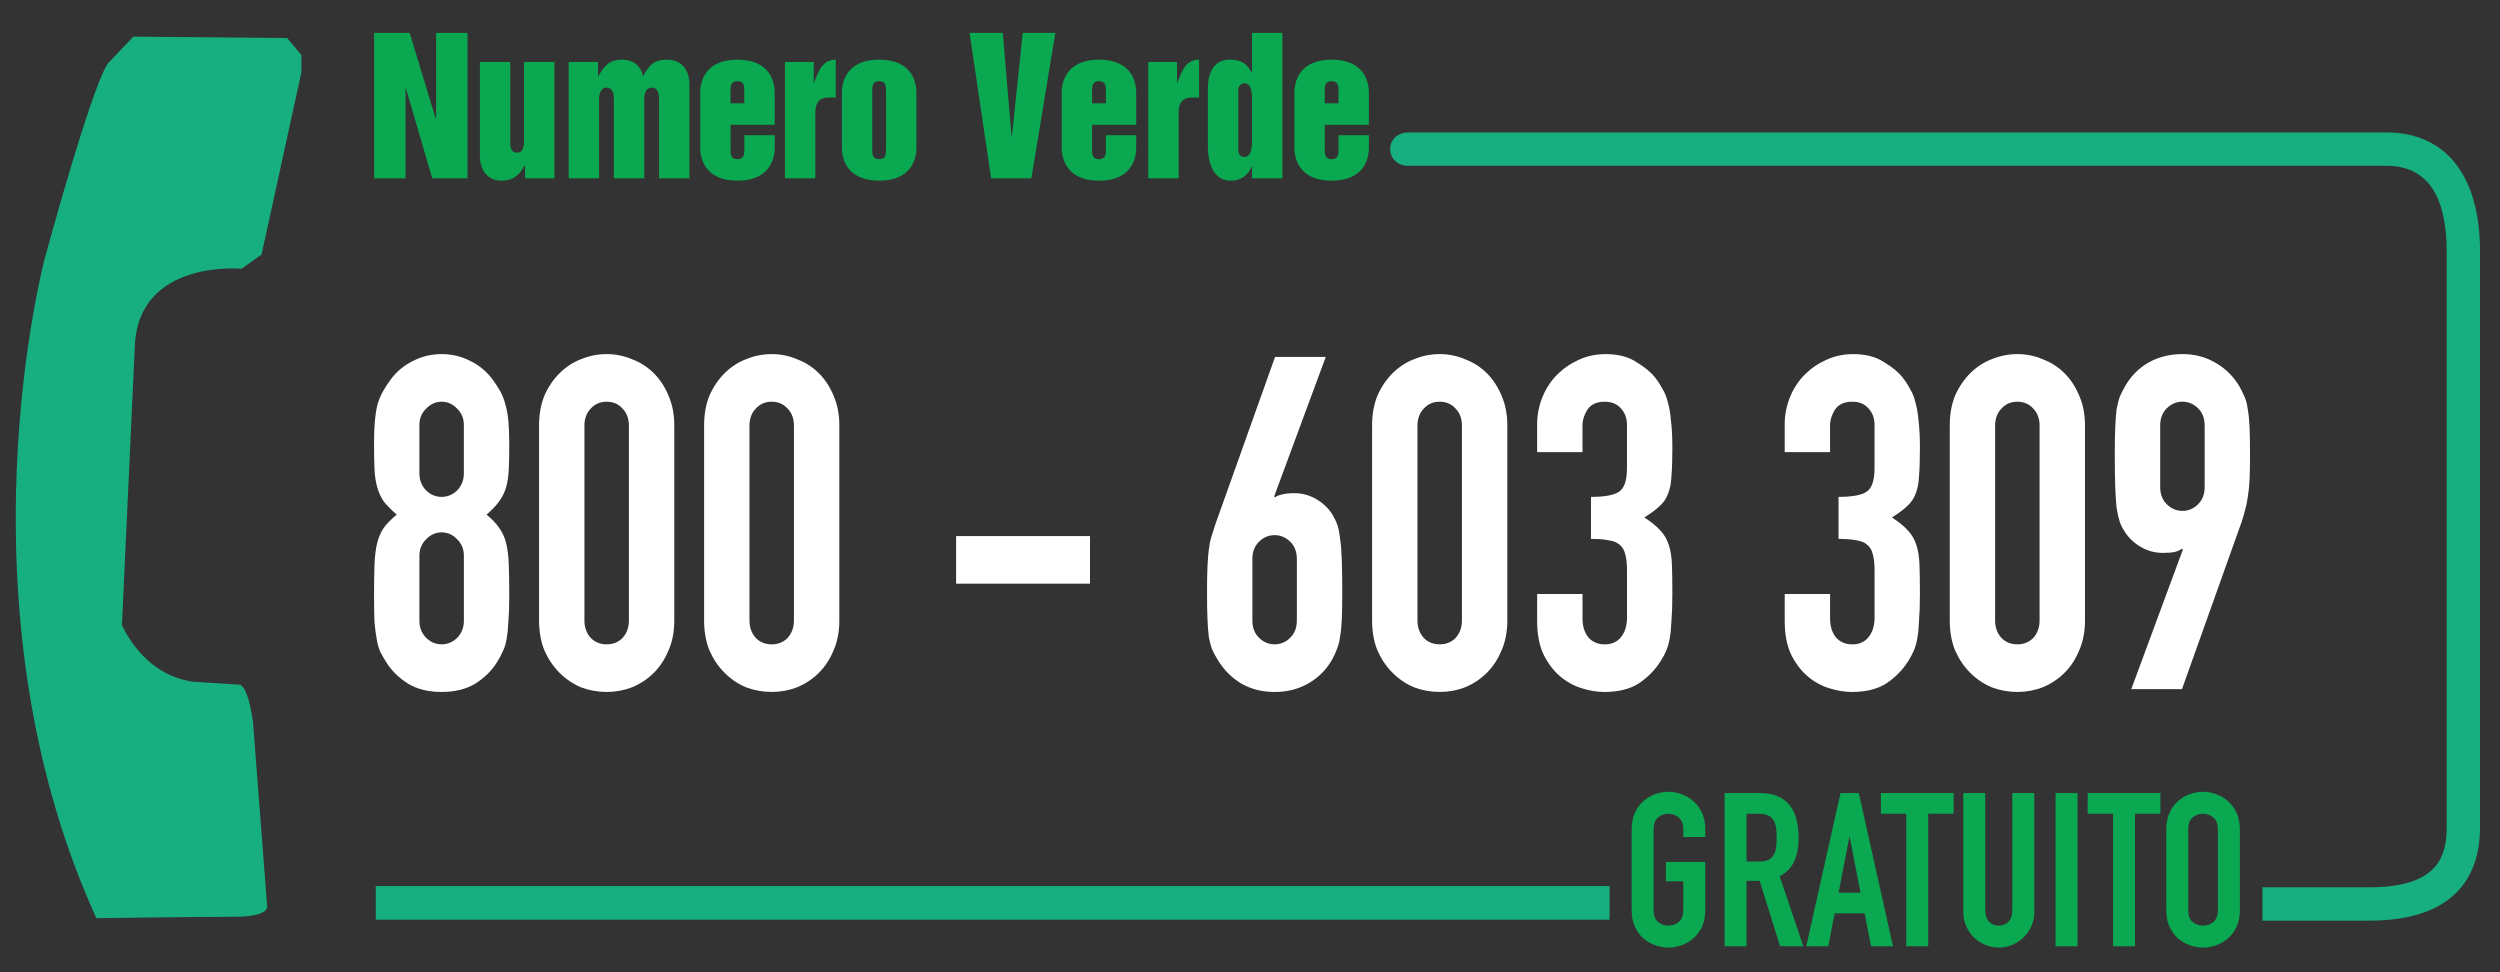
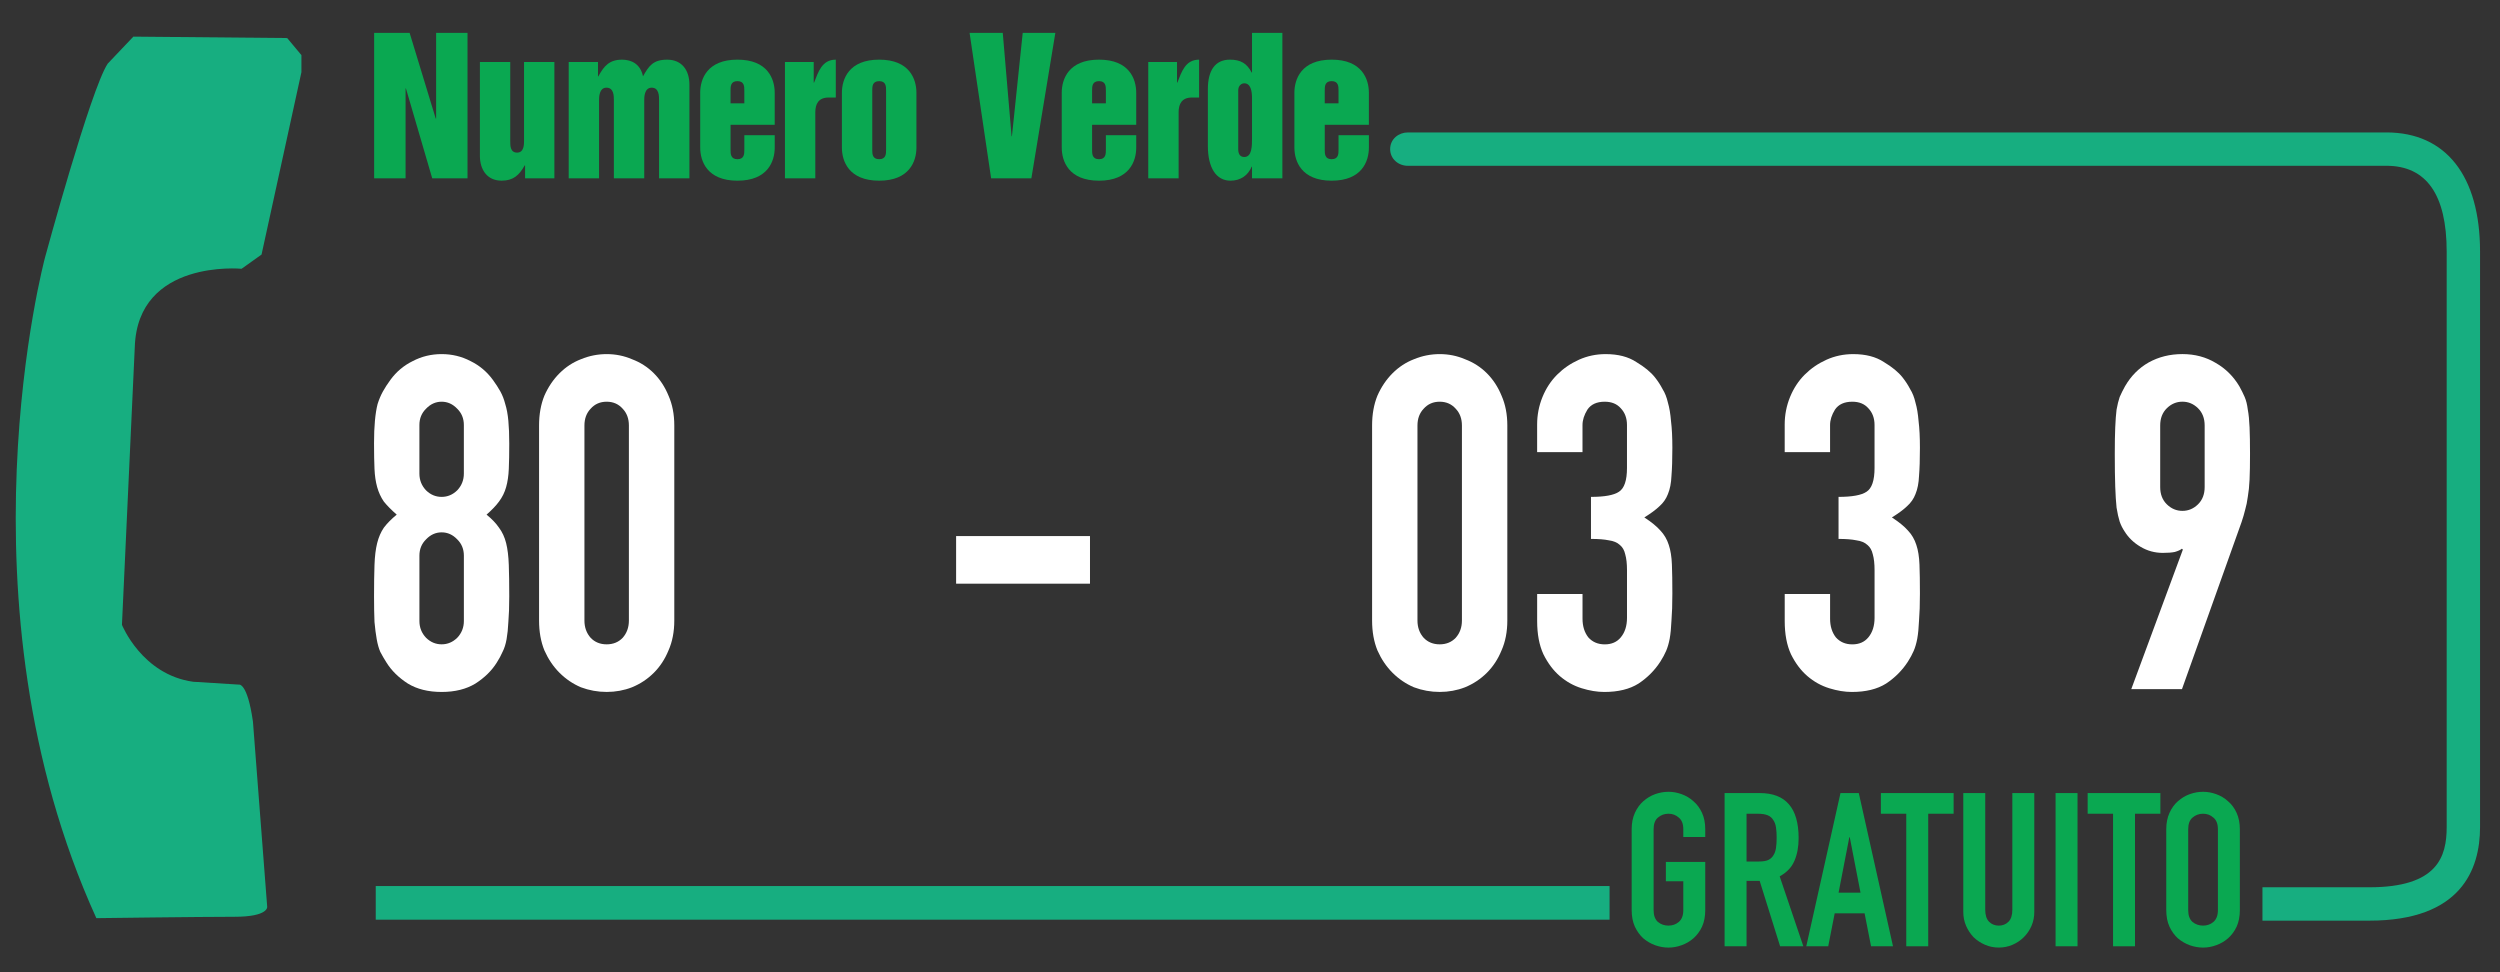
<svg xmlns="http://www.w3.org/2000/svg" xmlns:ns1="http://www.inkscape.org/namespaces/inkscape" xmlns:ns2="http://sodipodi.sourceforge.net/DTD/sodipodi-0.dtd" width="180" height="70" id="svg3070" version="1.1" ns1:version="0.48.4 r9939" ns2:docname="numero_verde_copy.svg">
  <rect width="100%" height="100%" fill="#333333" stroke="none" />
  <defs id="defs3072" />
  <ns2:namedview id="base" pagecolor="#ffffff" bordercolor="#666666" borderopacity="1.0" ns1:pageopacity="0.0" ns1:pageshadow="2" ns1:zoom="5.4117647" ns1:cx="114.00192" ns1:cy="4.9593452" ns1:document-units="px" ns1:current-layer="layer1" showgrid="false" ns1:window-width="1920" ns1:window-height="1056" ns1:window-x="0" ns1:window-y="24" ns1:window-maximized="1" showguides="true" ns1:guide-bbox="true">
    <ns2:guide orientation="0,1" position="212.846,3.783" id="guide3019" />
    <ns2:guide orientation="1,0" position="26.978,49.707" id="guide3021" />
  </ns2:namedview>
  <g ns1:label="Livello 1" ns1:groupmode="layer" id="layer1" transform="translate(0,-982.362)">
    <path ns1:connector-curvature="0" d="m 26.938,984.729 2.555,0 1.881,6.174 0.027,0 0,-6.174 2.26,0 0,10.472 -2.541,0 -1.893,-6.474 -0.026,0 0,6.474 -2.263,0 0,-10.472" style="fill:#0aa851;fill-opacity:1;fill-rule:evenodd;stroke:none" id="path16" />
    <path ns1:connector-curvature="0" d="m 39.916,995.201 -2.11,0 0,-0.931 -0.028,0 c -0.393,0.707 -0.823,1.1 -1.663,1.1 -1.043,0 -1.563,-0.787 -1.563,-1.797 l 0,-6.748 2.186,0 0,5.725 c 0,0.304 0,0.8 0.495,0.8 0.497,0 0.497,-0.603 0.497,-0.8 l 0,-5.725 2.186,0 0,8.375" style="fill:#0aa851;fill-opacity:1;fill-rule:evenodd;stroke:none" id="path18" />
    <path ns1:connector-curvature="0" d="m 40.947,986.826 2.108,0 0,1.035 0.026,0 c 0.406,-0.76 0.812,-1.203 1.704,-1.203 0.698,0 1.333,0.327 1.512,1.203 0.418,-0.76 0.736,-1.203 1.741,-1.203 1.055,0 1.6,0.759 1.6,1.795 l 0,6.749 -2.185,0 0,-5.624 c 0,-0.301 0,-0.904 -0.533,-0.904 -0.535,0 -0.535,0.71 -0.535,0.904 l 0,5.624 -2.186,0 0,-5.624 c 0,-0.301 0,-0.904 -0.535,-0.904 -0.532,0 -0.532,0.71 -0.532,0.904 l 0,5.624 -2.186,0 0,-8.375" style="fill:#0aa851;fill-opacity:1;fill-rule:evenodd;stroke:none" id="path20" />
    <path ns1:connector-curvature="0" d="m 56.516,986.826 2.072,0 0,1.483 0.027,0 c 0.304,-0.776 0.569,-1.652 1.562,-1.652 l 0,2.726 -0.51,0 c -0.749,0 -0.965,0.484 -0.965,1.06 l 0,4.758 -2.186,0 0,-8.375" style="fill:#0aa851;fill-opacity:1;fill-rule:evenodd;stroke:none" id="path22" />
    <path ns1:connector-curvature="0" d="m 69.81,984.729 2.389,0 0.635,7.445 0.025,0 0.777,-7.445 2.349,0 -1.726,10.472 -2.898,0 -1.551,-10.472" style="fill:#0aa851;fill-opacity:1;fill-rule:evenodd;stroke:none" id="path24" />
    <path ns1:connector-curvature="0" d="m 82.674,986.826 2.071,0 0,1.483 0.026,0 c 0.305,-0.776 0.572,-1.652 1.564,-1.652 l 0,2.726 -0.508,0 c -0.751,0 -0.967,0.484 -0.967,1.06 l 0,4.758 -2.186,0 0,-8.375" style="fill:#0aa851;fill-opacity:1;fill-rule:evenodd;stroke:none" id="path26" />
    <path ns1:connector-curvature="0" d="m 50.414,989.043 c 0,-0.985 0.495,-2.386 2.681,-2.386 2.189,0 2.684,1.4 2.684,2.386 l 0,2.305 -3.179,0 0,1.794 c 0,0.289 0,0.683 0.496,0.683 0.496,0 0.496,-0.395 0.496,-0.683 l 0,-1.048 2.188,0 0,0.892 c 0,0.982 -0.495,2.385 -2.684,2.385 -2.186,0 -2.681,-1.402 -2.681,-2.385 l 0,-3.943 z m 2.185,0.758 0.992,0 0,-0.919 c 0,-0.287 0,-0.678 -0.496,-0.678 -0.496,0 -0.496,0.392 -0.496,0.678 l 0,0.919" style="fill:#0aa851;fill-opacity:1;fill-rule:evenodd;stroke:none" id="path28" />
    <path ns1:connector-curvature="0" d="m 60.617,989.043 c 0,-0.985 0.497,-2.386 2.684,-2.386 2.186,0 2.682,1.4 2.682,2.386 l 0,3.943 c 0,0.982 -0.497,2.385 -2.682,2.385 -2.188,0 -2.684,-1.402 -2.684,-2.385 l 0,-3.943 z m 2.186,4.099 c 0,0.289 0,0.683 0.498,0.683 0.497,0 0.497,-0.395 0.497,-0.683 l 0,-4.259 c 0,-0.287 0,-0.678 -0.497,-0.678 -0.498,0 -0.498,0.392 -0.498,0.678 l 0,4.259" style="fill:#0aa851;fill-opacity:1;fill-rule:evenodd;stroke:none" id="path30" />
    <path ns1:connector-curvature="0" d="m 92.331,995.201 -2.186,0 0,-0.839 -0.025,0 c -0.267,0.642 -0.815,1.009 -1.527,1.009 -1.028,0 -1.627,-0.928 -1.627,-2.505 l 0,-4.088 c 0,-1.338 0.521,-2.121 1.588,-2.121 0.791,0 1.233,0.285 1.566,0.929 l 0.025,0 0,-2.857 2.186,0 0,10.472 z m -2.186,-5.782 c 0,-0.51 -0.1,-1.059 -0.559,-1.059 -0.204,0 -0.433,0.17 -0.433,0.51 l 0,4.247 c 0,0.43 0.216,0.549 0.433,0.549 0.559,0 0.559,-0.785 0.559,-1.364 l 0,-2.883" style="fill:#0aa851;fill-opacity:1;fill-rule:evenodd;stroke:none" id="path32" />
    <path ns1:connector-curvature="0" d="m 93.196,989.043 c 0,-0.985 0.497,-2.386 2.683,-2.386 2.186,0 2.68,1.4 2.68,2.386 l 0,2.305 -3.177,0 0,1.794 c 0,0.289 0,0.683 0.497,0.683 0.495,0 0.495,-0.395 0.495,-0.683 l 0,-1.048 2.186,0 0,0.892 c 0,0.982 -0.495,2.385 -2.68,2.385 -2.186,0 -2.683,-1.402 -2.683,-2.385 l 0,-3.943 z m 2.186,0.758 0.991,0 0,-0.919 c 0,-0.287 0,-0.678 -0.495,-0.678 -0.497,0 -0.497,0.392 -0.497,0.678 l 0,0.919" style="fill:#0aa851;fill-opacity:1;fill-rule:evenodd;stroke:none" id="path34" />
    <path ns1:connector-curvature="0" d="m 76.445,989.043 c 0,-0.985 0.495,-2.386 2.684,-2.386 2.186,0 2.679,1.4 2.679,2.386 l 0,2.305 -3.177,0 0,1.794 c 0,0.289 0,0.683 0.499,0.683 0.493,0 0.493,-0.395 0.493,-0.683 l 0,-1.048 2.186,0 0,0.892 c 0,0.982 -0.493,2.385 -2.679,2.385 -2.189,0 -2.684,-1.402 -2.684,-2.385 l 0,-3.943 z m 2.186,0.758 0.992,0 0,-0.919 c 0,-0.287 0,-0.678 -0.493,-0.678 -0.499,0 -0.499,0.392 -0.499,0.678 l 0,0.919" style="fill:#0aa851;fill-opacity:1;fill-rule:evenodd;stroke:none" id="path36" />
    <g id="g3152">
      <path id="path46" style="fill:#17ae80;fill-opacity:1;fill-rule:evenodd;stroke:none" d="m 6.936,1048.469 c 0,0 7.483,-0.099 9.946,-0.099 2.458,0 2.356,-0.717 2.356,-0.717 l -1.026,-13.333 c -0.408,-2.871 -1.023,-2.667 -1.023,-2.667 l -3.282,-0.204 c -3.691,-0.513 -5.127,-4.099 -5.127,-4.099 l 0.924,-19.997 c 0.204,-6.357 7.69,-5.64 7.69,-5.64 l 1.437,-1.024 2.871,-13.129 0,-1.231 -1.026,-1.228 -11.074,-0.102 -1.846,1.944 c -1.229,1.847 -4.512,13.948 -4.512,13.948 0,0 -6.666,24.816 3.693,47.577" ns1:connector-curvature="0" />
      <path id="path60" style="fill:#17ae80;fill-opacity:1;fill-rule:evenodd;stroke:none" d="m 26.826,1048.649 143.765,0 c 6.589,0 7.973,-3.666 7.973,-6.741 l 0,-41.426 c 0,-5.456 -2.458,-8.585 -6.739,-8.585 l -70.457,0 c -0.659,0 -1.277,0.472 -1.277,1.199 0,0.715 0.606,1.202 1.262,1.202 l 70.472,0 c 2.878,0 4.337,2.079 4.337,6.183 l 0,41.426 c 0,2.147 -0.661,4.339 -5.571,4.339 l -7.694,0 0,2.402" ns1:connector-curvature="0" ns2:nodetypes="cssssssssssscc" />
    </g>
    <g transform="scale(0.976,1.024)" style="font-size:32.809px;font-style:normal;font-variant:normal;font-weight:normal;font-stretch:normal;line-height:125%;letter-spacing:0px;word-spacing:0px;fill:#FFFFFF;fill-opacity:1;stroke:none;font-family:DIN Condensed;-inkscape-font-specification:DIN Condensed" id="text3129">
      <path d="m 34.219,989.223 c -7e-6,-0.459 -0.164,-0.842 -0.492,-1.148 -0.328,-0.328 -0.711,-0.492 -1.148,-0.492 -0.437,2e-5 -0.82,0.164 -1.148,0.492 -0.328,0.306 -0.492,0.689 -0.492,1.148 l 0,3.412 c -4e-6,0.459 0.164,0.853 0.492,1.181 0.328,0.306 0.711,0.459 1.148,0.459 0.437,10e-6 0.82,-0.153 1.148,-0.459 0.328,-0.328 0.492,-0.722 0.492,-1.181 l 0,-3.412 m -6.627,1.312 c -1e-6,-0.634 0.022,-1.17 0.066,-1.608 0.044,-0.459 0.109,-0.853 0.197,-1.181 0.109,-0.328 0.241,-0.623 0.394,-0.886 0.153,-0.262 0.339,-0.536 0.558,-0.82 0.437,-0.569 0.984,-1.006 1.64,-1.312 0.656,-0.328 1.367,-0.492 2.133,-0.492 0.766,2e-5 1.476,0.164 2.133,0.492 0.656,0.306 1.203,0.744 1.64,1.312 0.219,0.284 0.405,0.558 0.558,0.82 0.153,0.262 0.273,0.558 0.361,0.886 0.109,0.328 0.186,0.722 0.23,1.181 0.044,0.437 0.066,0.973 0.066,1.608 -1.1e-5,0.7 -0.011,1.291 -0.033,1.772 -0.022,0.481 -0.087,0.908 -0.197,1.28 -0.109,0.372 -0.284,0.711 -0.525,1.017 -0.219,0.284 -0.525,0.591 -0.919,0.919 0.394,0.306 0.7,0.612 0.919,0.919 0.241,0.306 0.416,0.667 0.525,1.083 0.109,0.416 0.175,0.93 0.197,1.542 0.022,0.591 0.033,1.323 0.033,2.198 -1.1e-5,0.722 -0.022,1.323 -0.066,1.804 -0.022,0.459 -0.066,0.864 -0.131,1.214 -0.066,0.35 -0.164,0.645 -0.295,0.886 -0.109,0.241 -0.252,0.492 -0.427,0.755 -0.372,0.569 -0.897,1.061 -1.575,1.476 -0.678,0.394 -1.509,0.591 -2.494,0.591 -0.984,0 -1.815,-0.197 -2.493,-0.591 -0.678,-0.416 -1.203,-0.908 -1.575,-1.476 -0.175,-0.263 -0.328,-0.514 -0.459,-0.755 -0.109,-0.24 -0.197,-0.536 -0.262,-0.886 -0.066,-0.35 -0.12,-0.755 -0.164,-1.214 -0.022,-0.481 -0.033,-1.083 -0.033,-1.804 -1e-6,-0.875 0.011,-1.608 0.033,-2.198 0.022,-0.612 0.087,-1.126 0.197,-1.542 0.109,-0.416 0.273,-0.776 0.492,-1.083 0.241,-0.306 0.558,-0.612 0.951,-0.919 -0.394,-0.328 -0.711,-0.634 -0.951,-0.919 -0.219,-0.306 -0.383,-0.645 -0.492,-1.017 -0.109,-0.372 -0.175,-0.798 -0.197,-1.28 -0.022,-0.481 -0.033,-1.072 -0.033,-1.772 m 6.627,7.874 c -7e-6,-0.459 -0.164,-0.842 -0.492,-1.148 -0.328,-0.328 -0.711,-0.492 -1.148,-0.492 -0.437,2e-5 -0.82,0.164 -1.148,0.492 -0.328,0.306 -0.492,0.689 -0.492,1.148 l 0,4.593 c -4e-6,0.459 0.164,0.853 0.492,1.181 0.328,0.306 0.711,0.459 1.148,0.459 0.437,0 0.82,-0.153 1.148,-0.459 0.328,-0.328 0.492,-0.722 0.492,-1.181 l 0,-4.593" style="" id="path3061" />
      <path d="m 39.767,989.256 c -10e-7,-0.787 0.131,-1.487 0.394,-2.1 0.284,-0.612 0.656,-1.137 1.116,-1.575 0.459,-0.437 0.984,-0.766 1.575,-0.984 0.612,-0.241 1.247,-0.361 1.903,-0.361 0.656,2e-5 1.28,0.12 1.87,0.361 0.612,0.219 1.148,0.547 1.608,0.984 0.459,0.437 0.82,0.962 1.083,1.575 0.284,0.612 0.427,1.312 0.427,2.1 l 0,13.714 c -1.1e-5,0.787 -0.142,1.487 -0.427,2.1 -0.262,0.613 -0.623,1.137 -1.083,1.575 -0.459,0.437 -0.995,0.776 -1.608,1.017 -0.591,0.219 -1.214,0.328 -1.87,0.328 -0.656,0 -1.29,-0.109 -1.903,-0.328 -0.591,-0.241 -1.116,-0.58 -1.575,-1.017 -0.459,-0.438 -0.831,-0.962 -1.116,-1.575 -0.262,-0.612 -0.394,-1.312 -0.394,-2.1 l 0,-13.714 m 3.347,13.714 c -4e-6,0.481 0.153,0.886 0.459,1.214 0.306,0.306 0.7,0.459 1.181,0.459 0.481,0 0.875,-0.153 1.181,-0.459 0.306,-0.328 0.459,-0.733 0.459,-1.214 l 0,-13.714 c -7e-6,-0.481 -0.153,-0.875 -0.459,-1.181 -0.306,-0.328 -0.7,-0.492 -1.181,-0.492 -0.481,2e-5 -0.875,0.164 -1.181,0.492 -0.306,0.306 -0.459,0.7 -0.459,1.181 l 0,13.714" style="" id="path3063" />
-       <path d="m 51.942,989.256 c -10e-7,-0.787 0.131,-1.487 0.394,-2.1 0.284,-0.612 0.656,-1.137 1.116,-1.575 0.459,-0.437 0.984,-0.766 1.575,-0.984 0.612,-0.241 1.247,-0.361 1.903,-0.361 0.656,2e-5 1.28,0.12 1.87,0.361 0.612,0.219 1.148,0.547 1.608,0.984 0.459,0.437 0.82,0.962 1.083,1.575 0.284,0.612 0.427,1.312 0.427,2.1 l 0,13.714 c -1.1e-5,0.787 -0.142,1.487 -0.427,2.1 -0.262,0.613 -0.623,1.137 -1.083,1.575 -0.459,0.437 -0.995,0.776 -1.608,1.017 -0.591,0.219 -1.214,0.328 -1.87,0.328 -0.656,0 -1.29,-0.109 -1.903,-0.328 -0.591,-0.241 -1.116,-0.58 -1.575,-1.017 -0.459,-0.438 -0.831,-0.962 -1.116,-1.575 -0.262,-0.612 -0.394,-1.312 -0.394,-2.1 l 0,-13.714 m 3.347,13.714 c -5e-6,0.481 0.153,0.886 0.459,1.214 0.306,0.306 0.7,0.459 1.181,0.459 0.481,0 0.875,-0.153 1.181,-0.459 0.306,-0.328 0.459,-0.733 0.459,-1.214 l 0,-13.714 c -8e-6,-0.481 -0.153,-0.875 -0.459,-1.181 -0.306,-0.328 -0.7,-0.492 -1.181,-0.492 -0.481,2e-5 -0.875,0.164 -1.181,0.492 -0.306,0.306 -0.459,0.7 -0.459,1.181 l 0,13.714" style="" id="path3065" />
      <path d="m 70.533,997.031 9.876,0 0,3.347 -9.876,0 0,-3.347" style="" id="path3067" />
-       <path d="m 93.999,994.243 0.066,0.066 c 0.109,-0.087 0.273,-0.153 0.492,-0.197 0.241,-0.066 0.547,-0.098 0.919,-0.098 0.591,2e-5 1.137,0.142 1.64,0.427 0.503,0.284 0.897,0.645 1.181,1.083 0.153,0.241 0.273,0.481 0.361,0.722 0.087,0.241 0.153,0.558 0.197,0.951 0.066,0.394 0.109,0.897 0.131,1.509 0.022,0.591 0.033,1.345 0.033,2.264 -1.2e-5,0.765 -0.011,1.4 -0.033,1.903 -0.022,0.481 -0.066,0.897 -0.131,1.247 -0.044,0.328 -0.12,0.612 -0.23,0.853 -0.087,0.241 -0.208,0.492 -0.361,0.755 -0.437,0.722 -1.028,1.28 -1.772,1.673 -0.722,0.394 -1.542,0.591 -2.461,0.591 -0.919,0 -1.739,-0.197 -2.461,-0.591 -0.722,-0.416 -1.301,-0.973 -1.739,-1.673 -0.175,-0.263 -0.317,-0.514 -0.427,-0.755 -0.087,-0.241 -0.164,-0.525 -0.23,-0.853 -0.044,-0.35 -0.077,-0.766 -0.098,-1.247 -0.022,-0.503 -0.033,-1.137 -0.033,-1.903 -1e-6,-0.722 0.011,-1.312 0.033,-1.772 0.022,-0.481 0.055,-0.886 0.098,-1.214 0.044,-0.35 0.109,-0.656 0.197,-0.919 0.087,-0.284 0.186,-0.58 0.295,-0.886 l 4.396,-11.746 3.74,0 -3.806,9.81 m 1.673,4.396 c -8e-6,-0.503 -0.164,-0.908 -0.492,-1.214 -0.328,-0.306 -0.711,-0.459 -1.148,-0.459 -0.437,1e-5 -0.82,0.153 -1.148,0.459 -0.328,0.306 -0.492,0.711 -0.492,1.214 l 0,4.331 c -4e-6,0.503 0.164,0.908 0.492,1.214 0.328,0.306 0.711,0.459 1.148,0.459 0.437,0 0.82,-0.153 1.148,-0.459 0.328,-0.306 0.492,-0.711 0.492,-1.214 l 0,-4.331" style="" id="path3069" />
      <path d="m 101.22,989.256 c 0,-0.787 0.131,-1.487 0.394,-2.1 0.284,-0.612 0.656,-1.137 1.116,-1.575 0.459,-0.437 0.984,-0.766 1.575,-0.984 0.612,-0.241 1.247,-0.361 1.903,-0.361 0.656,2e-5 1.28,0.12 1.87,0.361 0.612,0.219 1.148,0.547 1.608,0.984 0.459,0.437 0.82,0.962 1.083,1.575 0.284,0.612 0.427,1.312 0.427,2.1 l 0,13.714 c -1e-5,0.787 -0.142,1.487 -0.427,2.1 -0.262,0.613 -0.623,1.137 -1.083,1.575 -0.459,0.437 -0.995,0.776 -1.608,1.017 -0.591,0.219 -1.214,0.328 -1.87,0.328 -0.656,0 -1.29,-0.109 -1.903,-0.328 -0.591,-0.241 -1.116,-0.58 -1.575,-1.017 -0.459,-0.438 -0.831,-0.962 -1.116,-1.575 -0.262,-0.612 -0.394,-1.312 -0.394,-2.1 l 0,-13.714 m 3.347,13.714 c -1e-5,0.481 0.153,0.886 0.459,1.214 0.306,0.306 0.7,0.459 1.181,0.459 0.481,0 0.875,-0.153 1.181,-0.459 0.306,-0.328 0.459,-0.733 0.459,-1.214 l 0,-13.714 c -1e-5,-0.481 -0.153,-0.875 -0.459,-1.181 -0.306,-0.328 -0.7,-0.492 -1.181,-0.492 -0.481,2e-5 -0.875,0.164 -1.181,0.492 -0.306,0.306 -0.459,0.7 -0.459,1.181 l 0,13.714" style="" id="path3071" />
      <path d="m 117.365,994.275 c 1.006,10e-6 1.695,-0.12 2.067,-0.361 0.394,-0.241 0.591,-0.798 0.591,-1.673 l 0,-3.018 c -1e-5,-0.481 -0.153,-0.875 -0.459,-1.181 -0.284,-0.306 -0.678,-0.459 -1.181,-0.459 -0.591,2e-5 -1.017,0.186 -1.28,0.558 -0.241,0.372 -0.361,0.733 -0.361,1.083 l 0,1.903 -3.347,0 0,-1.936 c 0,-0.678 0.131,-1.323 0.394,-1.936 0.262,-0.612 0.623,-1.137 1.083,-1.575 0.459,-0.437 0.995,-0.787 1.608,-1.05 0.612,-0.262 1.269,-0.394 1.969,-0.394 0.919,2e-5 1.673,0.186 2.264,0.558 0.612,0.35 1.072,0.711 1.378,1.083 0.219,0.263 0.405,0.536 0.558,0.82 0.175,0.262 0.306,0.58 0.394,0.951 0.109,0.35 0.186,0.787 0.23,1.312 0.066,0.503 0.098,1.126 0.098,1.87 -10e-6,0.809 -0.022,1.465 -0.066,1.969 -0.022,0.503 -0.109,0.93 -0.262,1.28 -0.131,0.328 -0.339,0.612 -0.623,0.853 -0.262,0.241 -0.634,0.503 -1.116,0.787 0.525,0.328 0.919,0.634 1.181,0.919 0.284,0.284 0.492,0.623 0.623,1.017 0.131,0.372 0.208,0.831 0.23,1.378 0.022,0.525 0.033,1.203 0.033,2.034 -10e-6,0.766 -0.022,1.4 -0.066,1.903 -0.022,0.503 -0.066,0.93 -0.131,1.28 -0.066,0.328 -0.153,0.612 -0.262,0.853 -0.109,0.241 -0.252,0.492 -0.427,0.755 -0.416,0.613 -0.951,1.127 -1.608,1.542 -0.656,0.394 -1.498,0.591 -2.526,0.591 -0.525,0 -1.083,-0.087 -1.673,-0.262 -0.591,-0.175 -1.126,-0.459 -1.608,-0.853 -0.481,-0.394 -0.886,-0.908 -1.214,-1.542 -0.306,-0.634 -0.459,-1.411 -0.459,-2.329 l 0,-1.903 3.347,0 0,1.739 c -10e-6,0.525 0.142,0.962 0.427,1.312 0.306,0.328 0.711,0.492 1.214,0.492 0.503,0 0.897,-0.164 1.181,-0.492 0.306,-0.35 0.459,-0.809 0.459,-1.378 l 0,-3.347 c -1e-5,-0.459 -0.044,-0.831 -0.131,-1.116 -0.066,-0.284 -0.197,-0.503 -0.394,-0.656 -0.197,-0.175 -0.47,-0.284 -0.82,-0.328 -0.328,-0.066 -0.766,-0.098 -1.312,-0.098 l 0,-2.953" style="" id="path3073" />
      <path d="m 135.628,994.275 c 1.006,10e-6 1.695,-0.12 2.067,-0.361 0.394,-0.241 0.591,-0.798 0.591,-1.673 l 0,-3.018 c -1e-5,-0.481 -0.153,-0.875 -0.459,-1.181 -0.284,-0.306 -0.678,-0.459 -1.181,-0.459 -0.591,2e-5 -1.017,0.186 -1.28,0.558 -0.241,0.372 -0.361,0.733 -0.361,1.083 l 0,1.903 -3.347,0 0,-1.936 c 0,-0.678 0.131,-1.323 0.394,-1.936 0.262,-0.612 0.623,-1.137 1.083,-1.575 0.459,-0.437 0.995,-0.787 1.608,-1.05 0.612,-0.262 1.269,-0.394 1.969,-0.394 0.919,2e-5 1.673,0.186 2.264,0.558 0.612,0.35 1.072,0.711 1.378,1.083 0.219,0.263 0.405,0.536 0.558,0.82 0.175,0.262 0.306,0.58 0.394,0.951 0.109,0.35 0.186,0.787 0.23,1.312 0.066,0.503 0.098,1.126 0.098,1.87 -1e-5,0.809 -0.022,1.465 -0.066,1.969 -0.022,0.503 -0.109,0.93 -0.262,1.28 -0.131,0.328 -0.339,0.612 -0.623,0.853 -0.262,0.241 -0.634,0.503 -1.116,0.787 0.525,0.328 0.919,0.634 1.181,0.919 0.284,0.284 0.492,0.623 0.623,1.017 0.131,0.372 0.208,0.831 0.23,1.378 0.022,0.525 0.033,1.203 0.033,2.034 -1e-5,0.766 -0.022,1.4 -0.066,1.903 -0.022,0.503 -0.066,0.93 -0.131,1.28 -0.066,0.328 -0.153,0.612 -0.262,0.853 -0.109,0.241 -0.252,0.492 -0.427,0.755 -0.416,0.613 -0.951,1.127 -1.608,1.542 -0.656,0.394 -1.498,0.591 -2.526,0.591 -0.525,0 -1.083,-0.087 -1.673,-0.262 -0.591,-0.175 -1.126,-0.459 -1.608,-0.853 -0.481,-0.394 -0.886,-0.908 -1.214,-1.542 -0.306,-0.634 -0.459,-1.411 -0.459,-2.329 l 0,-1.903 3.347,0 0,1.739 c 0,0.525 0.142,0.962 0.427,1.312 0.306,0.328 0.711,0.492 1.214,0.492 0.503,0 0.897,-0.164 1.181,-0.492 0.306,-0.35 0.459,-0.809 0.459,-1.378 l 0,-3.347 c -1e-5,-0.459 -0.044,-0.831 -0.131,-1.116 -0.066,-0.284 -0.197,-0.503 -0.394,-0.656 -0.197,-0.175 -0.47,-0.284 -0.82,-0.328 -0.328,-0.066 -0.766,-0.098 -1.312,-0.098 l 0,-2.953" style="" id="path3075" />
-       <path d="m 143.834,989.256 c 0,-0.787 0.131,-1.487 0.394,-2.1 0.284,-0.612 0.656,-1.137 1.116,-1.575 0.459,-0.437 0.984,-0.766 1.575,-0.984 0.612,-0.241 1.247,-0.361 1.903,-0.361 0.656,2e-5 1.28,0.12 1.87,0.361 0.612,0.219 1.148,0.547 1.608,0.984 0.459,0.437 0.82,0.962 1.083,1.575 0.284,0.612 0.427,1.312 0.427,2.1 l 0,13.714 c -1e-5,0.787 -0.142,1.487 -0.427,2.1 -0.262,0.613 -0.623,1.137 -1.083,1.575 -0.459,0.437 -0.995,0.776 -1.608,1.017 -0.591,0.219 -1.214,0.328 -1.87,0.328 -0.656,0 -1.29,-0.109 -1.903,-0.328 -0.591,-0.241 -1.116,-0.58 -1.575,-1.017 -0.459,-0.438 -0.831,-0.962 -1.116,-1.575 -0.262,-0.612 -0.394,-1.312 -0.394,-2.1 l 0,-13.714 m 3.347,13.714 c 0,0.481 0.153,0.886 0.459,1.214 0.306,0.306 0.7,0.459 1.181,0.459 0.481,0 0.875,-0.153 1.181,-0.459 0.306,-0.328 0.459,-0.733 0.459,-1.214 l 0,-13.714 c 0,-0.481 -0.153,-0.875 -0.459,-1.181 -0.306,-0.328 -0.7,-0.492 -1.181,-0.492 -0.481,2e-5 -0.875,0.164 -1.181,0.492 -0.306,0.306 -0.459,0.7 -0.459,1.181 l 0,13.714" style="" id="path3077" />
      <path d="m 161.029,997.983 -0.066,-0.066 c -0.109,0.087 -0.284,0.164 -0.525,0.23 -0.219,0.044 -0.514,0.066 -0.886,0.066 -0.591,10e-6 -1.137,-0.142 -1.64,-0.427 -0.503,-0.284 -0.897,-0.645 -1.181,-1.083 -0.153,-0.219 -0.273,-0.448 -0.361,-0.689 -0.087,-0.262 -0.164,-0.591 -0.23,-0.984 -0.044,-0.394 -0.076,-0.886 -0.098,-1.476 -0.022,-0.612 -0.033,-1.378 -0.033,-2.297 0,-0.766 0.011,-1.389 0.033,-1.87 0.022,-0.503 0.055,-0.919 0.098,-1.247 0.066,-0.35 0.142,-0.645 0.23,-0.886 0.109,-0.241 0.241,-0.492 0.394,-0.755 0.437,-0.722 1.017,-1.28 1.739,-1.673 0.744,-0.394 1.575,-0.591 2.494,-0.591 0.919,2e-5 1.739,0.208 2.461,0.623 0.722,0.394 1.301,0.941 1.739,1.64 0.153,0.263 0.284,0.514 0.394,0.755 0.109,0.241 0.186,0.536 0.23,0.886 0.066,0.328 0.109,0.744 0.131,1.247 0.022,0.481 0.033,1.105 0.033,1.87 -1e-5,0.722 -0.011,1.323 -0.033,1.804 -0.022,0.459 -0.066,0.864 -0.131,1.214 -0.044,0.328 -0.109,0.634 -0.197,0.919 -0.066,0.262 -0.153,0.547 -0.262,0.853 l -4.396,11.746 -3.74,0 3.806,-9.81 m -1.673,-4.396 c -1e-5,0.503 0.164,0.908 0.492,1.214 0.328,0.306 0.711,0.459 1.148,0.459 0.437,10e-6 0.82,-0.153 1.148,-0.459 0.328,-0.306 0.492,-0.711 0.492,-1.214 l 0,-4.331 c -1e-5,-0.503 -0.164,-0.908 -0.492,-1.214 -0.328,-0.306 -0.711,-0.459 -1.148,-0.459 -0.437,2e-5 -0.82,0.153 -1.148,0.459 -0.328,0.306 -0.492,0.711 -0.492,1.214 l 0,4.331" style="" id="path3079" />
    </g>
    <g style="font-size:15.493px;font-style:normal;font-variant:normal;font-weight:300;font-stretch:normal;line-height:125%;letter-spacing:0px;word-spacing:0px;fill:#0aa851;fill-opacity:1;stroke:none;font-family:Base 2;-inkscape-font-specification:Base 2" id="text3002">
      <path d="m 117.48,1042.066 c 0,-0.444 0.077,-0.837 0.232,-1.177 0.155,-0.341 0.356,-0.62 0.604,-0.837 0.258,-0.227 0.542,-0.398 0.852,-0.511 0.32,-0.114 0.64,-0.17 0.961,-0.17 0.32,0 0.635,0.057 0.945,0.17 0.32,0.114 0.604,0.284 0.852,0.511 0.258,0.217 0.465,0.496 0.62,0.837 0.155,0.341 0.232,0.733 0.232,1.177 l 0,0.558 -1.58,0 0,-0.558 c 0,-0.382 -0.108,-0.661 -0.325,-0.837 -0.207,-0.186 -0.454,-0.279 -0.744,-0.279 -0.289,0 -0.542,0.093 -0.759,0.279 -0.207,0.176 -0.31,0.455 -0.31,0.837 l 0,5.825 c 0,0.382 0.103,0.666 0.31,0.852 0.217,0.176 0.47,0.263 0.759,0.263 0.289,0 0.537,-0.088 0.744,-0.263 0.217,-0.186 0.325,-0.47 0.325,-0.852 l 0,-2.076 -1.255,0 0,-1.394 2.835,0 0,3.47 c -1e-5,0.454 -0.077,0.852 -0.232,1.193 -0.155,0.331 -0.362,0.609 -0.62,0.837 -0.248,0.217 -0.532,0.382 -0.852,0.496 -0.31,0.114 -0.625,0.171 -0.945,0.171 -0.32,0 -0.64,-0.057 -0.961,-0.171 -0.31,-0.114 -0.594,-0.279 -0.852,-0.496 -0.248,-0.227 -0.449,-0.506 -0.604,-0.837 -0.155,-0.341 -0.232,-0.739 -0.232,-1.193 l 0,-5.825" style="fill:#0aa851;font-family:DIN Condensed;-inkscape-font-specification:DIN Condensed" id="path3082" />
      <path d="m 125.75,1044.39 0.899,0 c 0.279,0 0.501,-0.036 0.666,-0.108 0.165,-0.083 0.289,-0.196 0.372,-0.341 0.093,-0.145 0.155,-0.32 0.186,-0.527 0.031,-0.217 0.046,-0.465 0.046,-0.744 0,-0.279 -0.015,-0.522 -0.046,-0.728 -0.031,-0.217 -0.098,-0.398 -0.201,-0.542 -0.093,-0.155 -0.227,-0.269 -0.403,-0.341 -0.176,-0.072 -0.408,-0.108 -0.697,-0.108 l -0.821,0 0,3.439 m -1.58,-4.927 2.541,0 c 1.859,0 2.789,1.079 2.789,3.238 -1e-5,0.64 -0.103,1.193 -0.31,1.658 -0.196,0.455 -0.547,0.821 -1.054,1.1 l 1.704,5.035 -1.673,0 -1.472,-4.71 -0.945,0 0,4.71 -1.58,0 0,-11.031" style="fill:#0aa851;font-family:DIN Condensed;-inkscape-font-specification:DIN Condensed" id="path3084" />
      <path d="m 133.183,1042.639 -0.031,0 -0.775,3.997 1.58,0 -0.775,-3.997 m -0.666,-3.176 1.317,0 2.463,11.031 -1.58,0 -0.465,-2.37 -2.154,0 -0.465,2.37 -1.58,0 2.463,-11.031" style="fill:#0aa851;font-family:DIN Condensed;-inkscape-font-specification:DIN Condensed" id="path3086" />
      <path d="m 137.251,1040.95 -1.828,0 0,-1.487 5.237,0 0,1.487 -1.828,0 0,9.544 -1.58,0 0,-9.544" style="fill:#0aa851;font-family:DIN Condensed;-inkscape-font-specification:DIN Condensed" id="path3088" />
      <path d="m 146.47,1048.015 c -1e-5,0.361 -0.067,0.697 -0.201,1.007 -0.134,0.31 -0.32,0.584 -0.558,0.821 -0.227,0.227 -0.496,0.408 -0.806,0.542 -0.31,0.134 -0.64,0.202 -0.992,0.202 -0.351,0 -0.682,-0.067 -0.992,-0.202 -0.31,-0.134 -0.584,-0.315 -0.821,-0.542 -0.227,-0.238 -0.408,-0.511 -0.542,-0.821 -0.134,-0.31 -0.201,-0.646 -0.201,-1.007 l 0,-8.552 1.58,0 0,8.397 c 0,0.393 0.093,0.682 0.279,0.868 0.186,0.186 0.418,0.279 0.697,0.279 0.279,0 0.511,-0.093 0.697,-0.279 0.186,-0.186 0.279,-0.475 0.279,-0.868 l 0,-8.397 1.58,0 0,8.552" style="fill:#0aa851;font-family:DIN Condensed;-inkscape-font-specification:DIN Condensed" id="path3090" />
      <path d="m 148.001,1039.463 1.58,0 0,11.031 -1.58,0 0,-11.031" style="fill:#0aa851;font-family:DIN Condensed;-inkscape-font-specification:DIN Condensed" id="path3092" />
      <path d="m 152.139,1040.95 -1.828,0 0,-1.487 5.237,0 0,1.487 -1.828,0 0,9.544 -1.58,0 0,-9.544" style="fill:#0aa851;font-family:DIN Condensed;-inkscape-font-specification:DIN Condensed" id="path3094" />
      <path d="m 155.971,1042.066 c 0,-0.444 0.077,-0.837 0.232,-1.177 0.155,-0.341 0.356,-0.62 0.604,-0.837 0.258,-0.227 0.542,-0.398 0.852,-0.511 0.32,-0.114 0.64,-0.17 0.961,-0.17 0.32,0 0.635,0.057 0.945,0.17 0.32,0.114 0.604,0.284 0.852,0.511 0.258,0.217 0.465,0.496 0.62,0.837 0.155,0.341 0.232,0.733 0.232,1.177 l 0,5.825 c 0,0.454 -0.077,0.852 -0.232,1.193 -0.155,0.331 -0.362,0.609 -0.62,0.837 -0.248,0.217 -0.532,0.382 -0.852,0.496 -0.31,0.114 -0.625,0.171 -0.945,0.171 -0.32,0 -0.64,-0.057 -0.961,-0.171 -0.31,-0.114 -0.594,-0.279 -0.852,-0.496 -0.248,-0.227 -0.449,-0.506 -0.604,-0.837 -0.155,-0.341 -0.232,-0.739 -0.232,-1.193 l 0,-5.825 m 1.58,5.825 c 0,0.382 0.103,0.666 0.31,0.852 0.217,0.176 0.47,0.263 0.759,0.263 0.289,0 0.537,-0.088 0.744,-0.263 0.217,-0.186 0.325,-0.47 0.325,-0.852 l 0,-5.825 c -1e-5,-0.382 -0.108,-0.661 -0.325,-0.837 -0.207,-0.186 -0.454,-0.279 -0.744,-0.279 -0.289,0 -0.542,0.093 -0.759,0.279 -0.207,0.176 -0.31,0.455 -0.31,0.837 l 0,5.825" style="fill:#0aa851;font-family:DIN Condensed;-inkscape-font-specification:DIN Condensed" id="path3096" />
    </g>
    <rect style="fill:#17ae80;fill-opacity:1;stroke:none" id="rect3017" width="88.836" height="2.422" x="27.053" y="1046.157" />
  </g>
</svg>